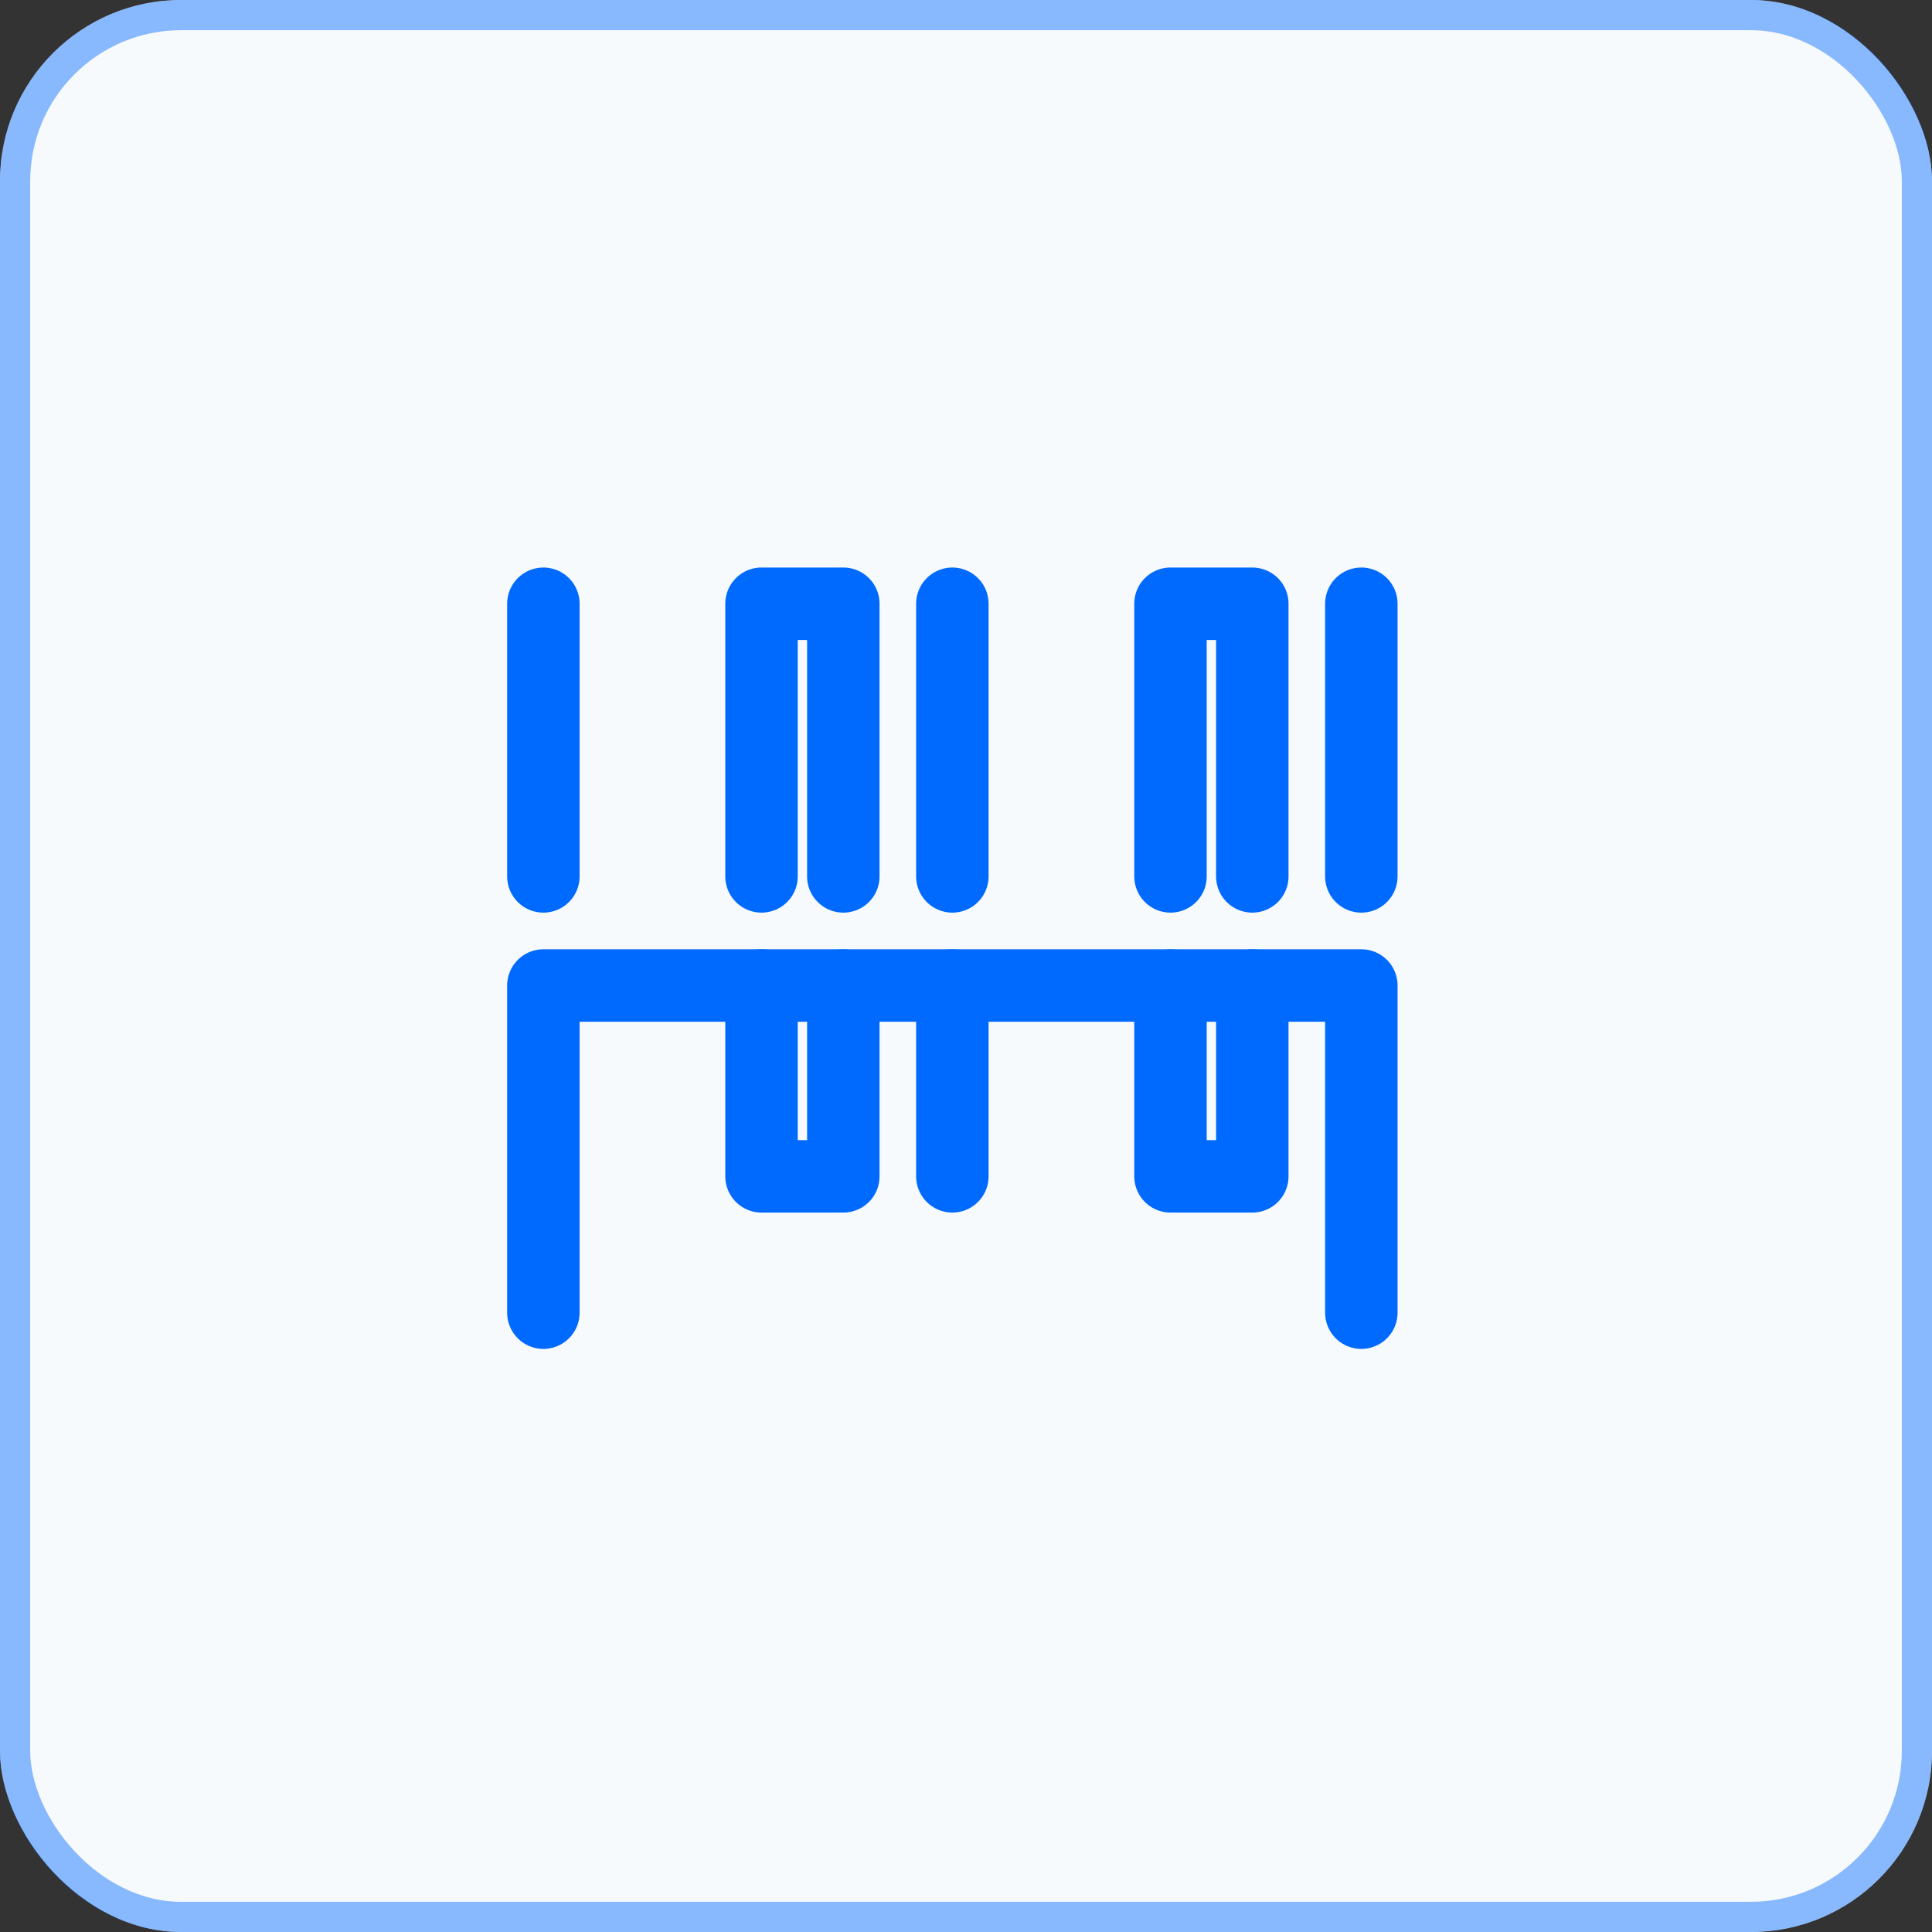
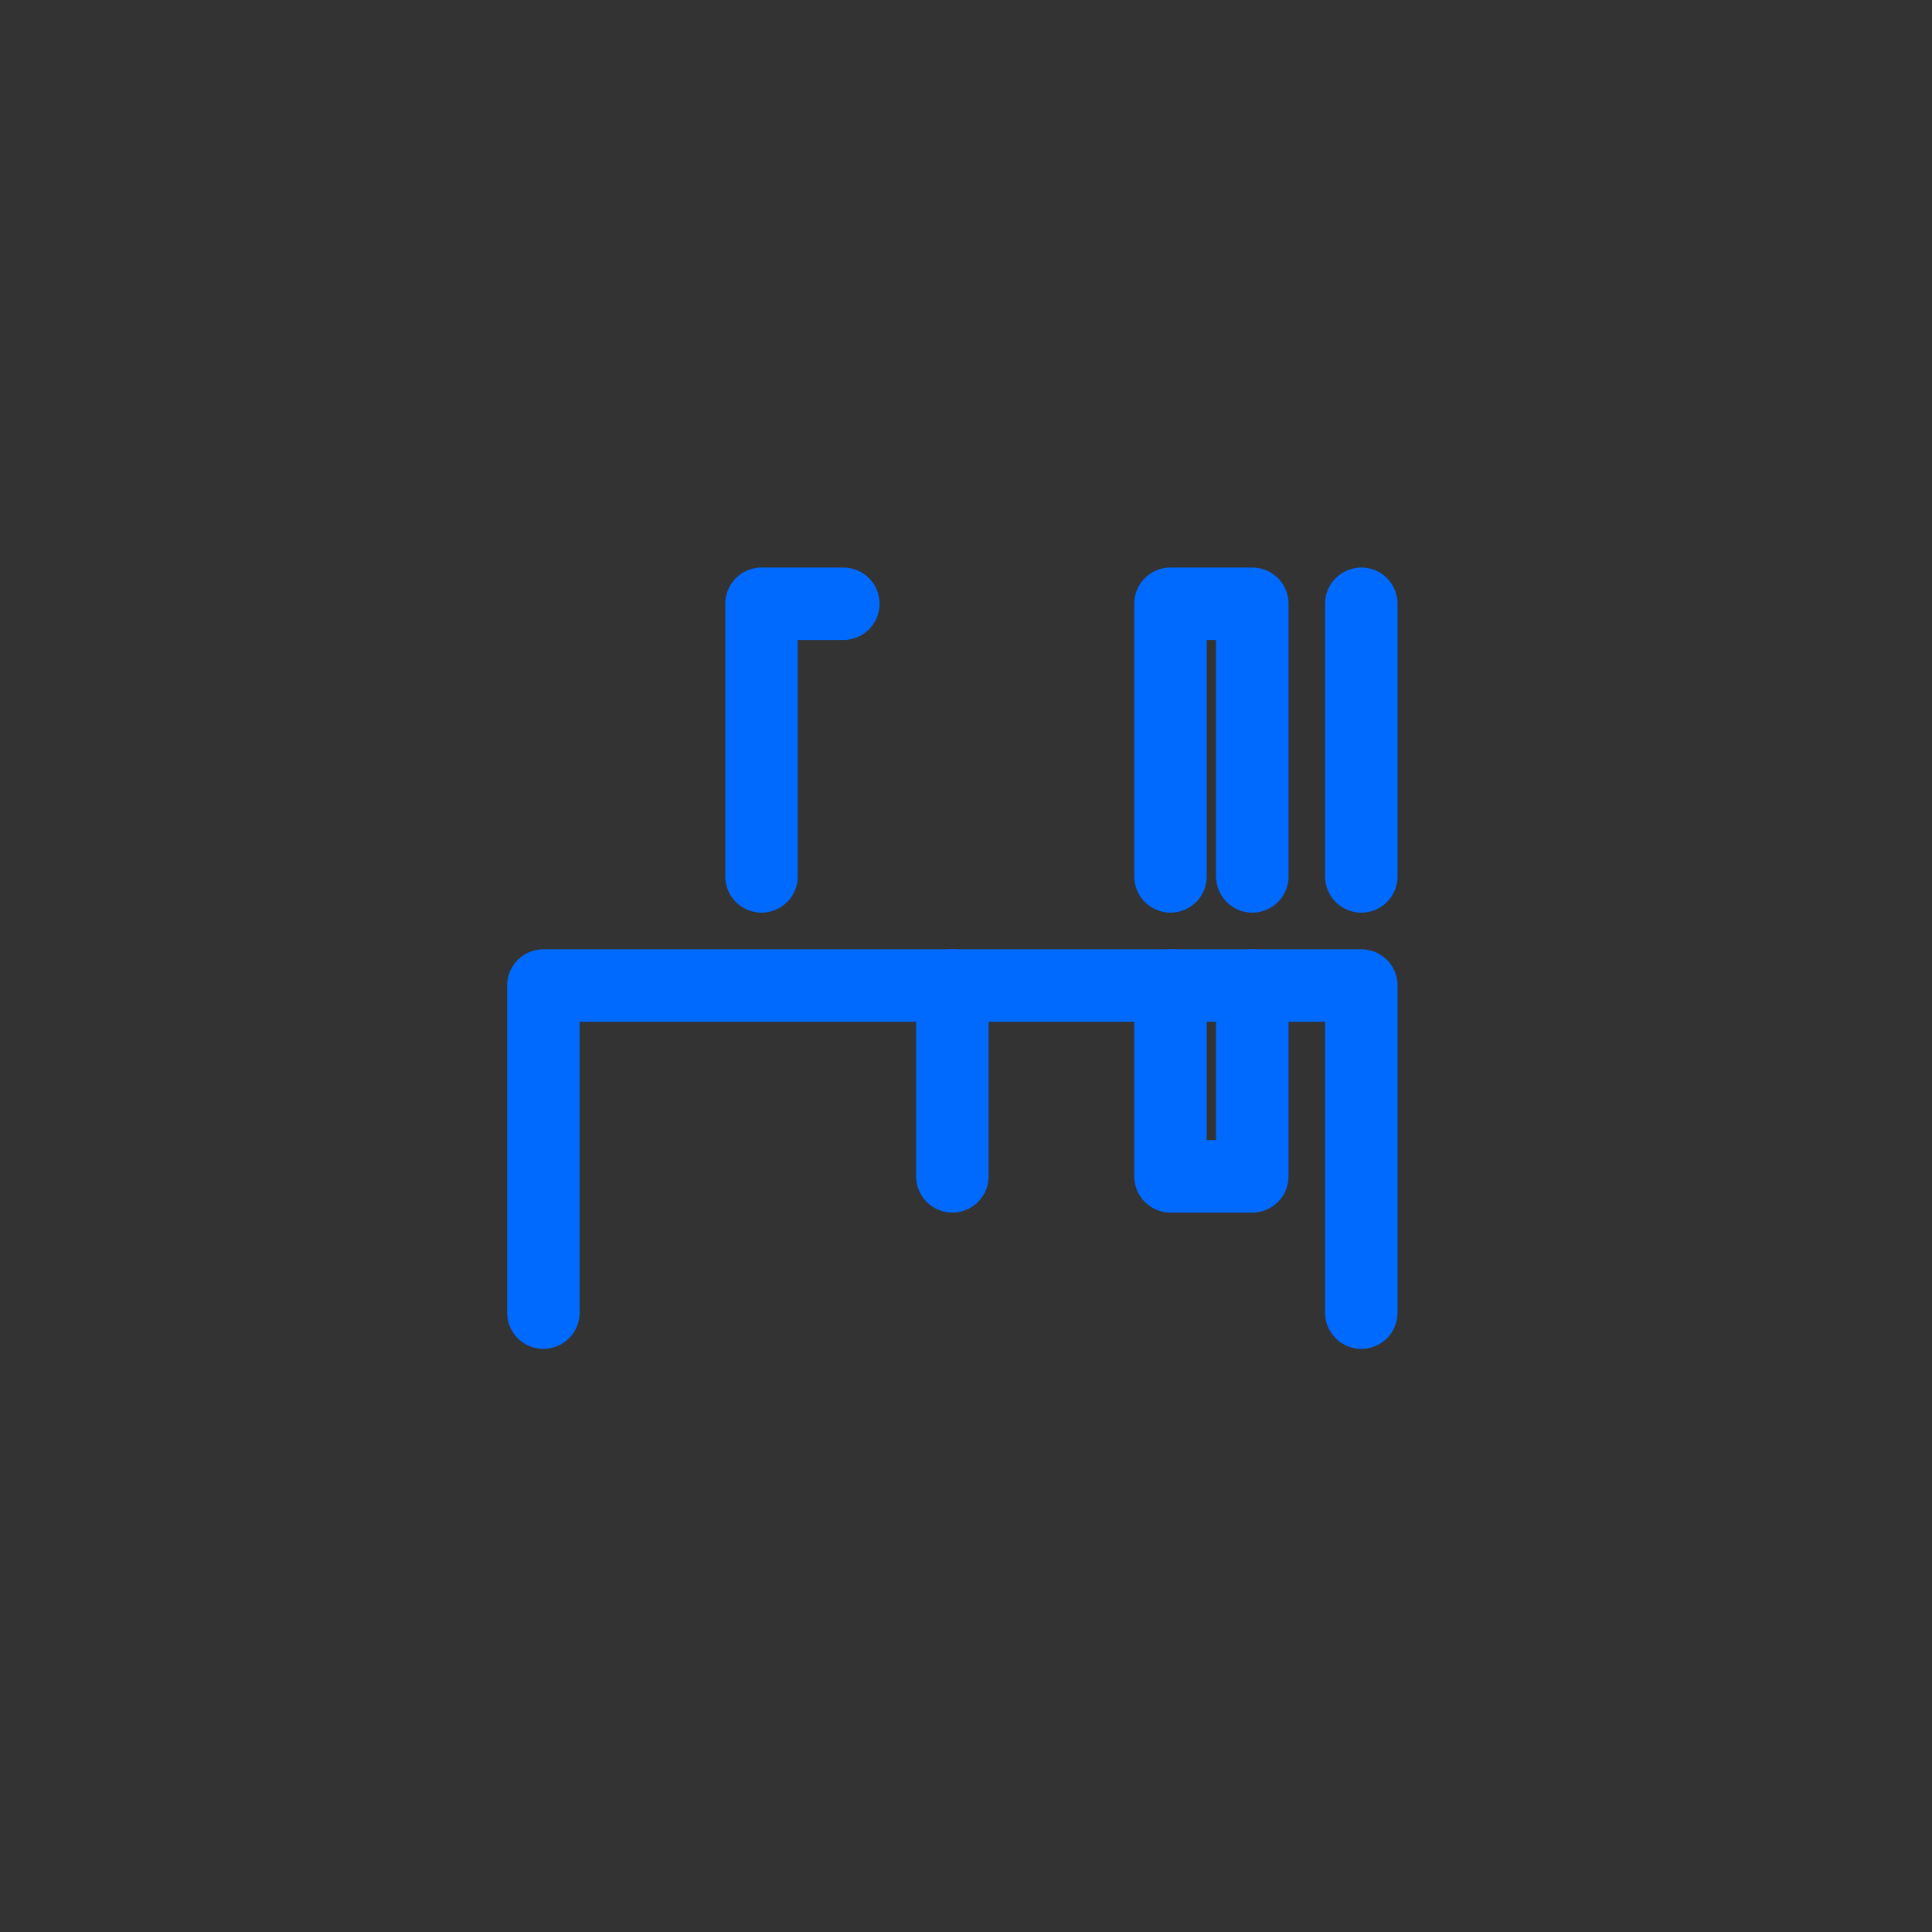
<svg xmlns="http://www.w3.org/2000/svg" width="32" height="32" viewBox="0 0 32 32" fill="none">
  <rect x="0" y="0" width="32" height="32" fill="#333333" stroke="none" />
-   <rect width="32" height="32" rx="3" fill="#F7FAFC" />
-   <rect x="0.25" y="0.25" width="31.5" height="31.5" rx="2.75" stroke="#006AFF" stroke-opacity="0.45" stroke-width="0.5" />
-   <path d="M9 10V14.516" stroke="#006AFF" stroke-width="1.2" stroke-linecap="round" stroke-linejoin="round" />
  <path d="M22.548 10V14.516" stroke="#006AFF" stroke-width="1.2" stroke-linecap="round" stroke-linejoin="round" />
  <path d="M15.774 16.323V19.484" stroke="#006AFF" stroke-width="1.2" stroke-linecap="round" stroke-linejoin="round" />
-   <path d="M15.774 10V14.516" stroke="#006AFF" stroke-width="1.2" stroke-linecap="round" stroke-linejoin="round" />
  <path d="M20.742 16.323V19.484H19.387V16.323" stroke="#006AFF" stroke-width="1.2" stroke-linecap="round" stroke-linejoin="round" />
  <path d="M19.387 14.516V10H20.742V14.516" stroke="#006AFF" stroke-width="1.2" stroke-linecap="round" stroke-linejoin="round" />
-   <path d="M13.968 16.323V19.484H12.613V16.323" stroke="#006AFF" stroke-width="1.2" stroke-linecap="round" stroke-linejoin="round" />
-   <path d="M12.613 14.516V10H13.968V14.516" stroke="#006AFF" stroke-width="1.2" stroke-linecap="round" stroke-linejoin="round" />
+   <path d="M12.613 14.516V10H13.968" stroke="#006AFF" stroke-width="1.2" stroke-linecap="round" stroke-linejoin="round" />
  <path d="M9 21.742V16.323H22.548V21.742" stroke="#006AFF" stroke-width="1.2" stroke-linecap="round" stroke-linejoin="round" />
</svg>